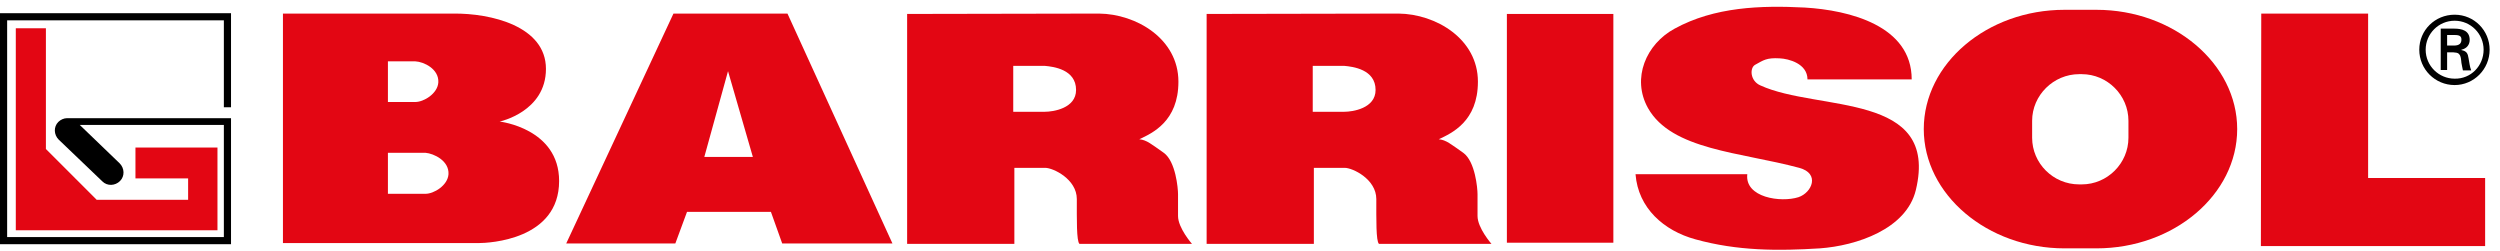
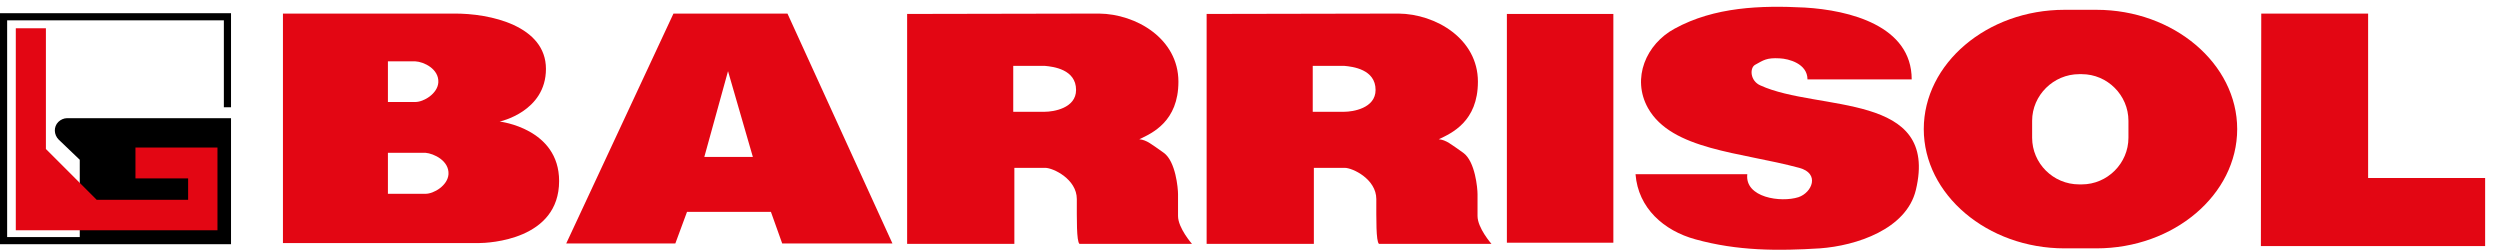
<svg xmlns="http://www.w3.org/2000/svg" width="169" height="17" viewBox="0 0 169 17" fill="none">
-   <path d="M0 0.892V16.509H15.617V7.989H4.527C4.324 7.989 4.095 8.09 3.942 8.243C3.612 8.573 3.637 9.108 3.968 9.438L6.918 12.261C7.249 12.592 7.783 12.567 8.114 12.236C8.444 11.905 8.419 11.371 8.088 11.041L5.392 8.446H15.133V16.026H0.483V1.376H15.133V7.251H15.617V0.892H0Z" fill="black" />
+   <path d="M0 0.892V16.509H15.617V7.989H4.527C4.324 7.989 4.095 8.09 3.942 8.243C3.612 8.573 3.637 9.108 3.968 9.438L6.918 12.261C7.249 12.592 7.783 12.567 8.114 12.236C8.444 11.905 8.419 11.371 8.088 11.041L5.392 8.446V16.026H0.483V1.376H15.133V7.251H15.617V0.892H0Z" fill="black" />
  <path d="M9.157 9.972V12.058H12.717V13.508H6.537L3.103 10.074V1.91H1.068V15.568H14.701V9.972H9.157Z" fill="#E30613" />
  <path d="M109.063 0.943H101.865V16.407H109.063V0.943Z" fill="#E30613" />
  <path d="M113.208 1.935C115.904 0.46 119.032 0.358 122.008 0.511C125.009 0.689 129.231 1.732 129.231 5.369H122.186C122.186 4.3 120.914 3.97 120.304 3.944C119.414 3.893 119.21 4.071 118.651 4.377C118.269 4.58 118.295 5.47 119.007 5.776C122.898 7.556 131.114 6.183 129.511 12.846C128.875 15.492 125.493 16.611 123.025 16.789C120.202 16.967 117.455 16.967 114.607 16.178C112.47 15.593 110.741 14.067 110.562 11.778H118.117C117.939 13.355 120.38 13.711 121.576 13.33C122.491 13.024 123.051 11.727 121.627 11.346C117.659 10.277 113.004 10.15 111.402 7.302C110.283 5.292 111.275 2.978 113.208 1.935Z" fill="#E30613" />
  <path d="M152.861 0.918H160.085V12.033H167.995V16.636H152.836L152.861 0.918Z" fill="#E30613" />
-   <path d="M165.883 3.08C166.29 3.08 166.392 2.902 166.392 2.673C166.392 2.469 166.29 2.367 165.959 2.367H165.425V3.08H165.883ZM165.425 3.512V4.733H164.993V1.935H165.908C166.417 1.935 166.951 2.062 166.951 2.698C166.951 3.029 166.748 3.283 166.392 3.359V3.385C166.773 3.461 166.824 3.639 166.875 3.944C166.926 4.199 166.951 4.504 167.053 4.758H166.493C166.468 4.606 166.417 4.428 166.392 4.25C166.366 4.021 166.366 3.792 166.239 3.665C166.137 3.537 165.985 3.563 165.832 3.537H165.425V3.512ZM167.892 3.359C167.892 2.291 167.028 1.401 165.934 1.401C164.84 1.401 163.975 2.291 163.975 3.359C163.975 4.453 164.866 5.318 165.934 5.318C167.028 5.343 167.892 4.453 167.892 3.359ZM163.543 3.359C163.543 2.037 164.611 0.994 165.934 0.994C167.256 0.994 168.299 2.062 168.299 3.359C168.299 4.682 167.231 5.75 165.934 5.75C164.611 5.75 163.543 4.682 163.543 3.359Z" fill="black" />
  <path d="M68.495 4.479V7.556H70.631C71.191 7.556 72.742 7.327 72.742 6.081C72.742 4.682 71.191 4.504 70.631 4.453H68.495V4.479ZM74.294 0.918C76.812 0.943 79.661 2.622 79.661 5.521C79.661 8.217 77.88 9.006 77.015 9.413C77.524 9.464 77.829 9.744 78.669 10.329C79.483 10.914 79.635 12.745 79.635 13.126V14.601C79.635 15.415 80.576 16.484 80.576 16.484H72.971C72.768 16.306 72.793 14.805 72.793 13.457C72.793 12.109 71.191 11.346 70.657 11.346H68.571V16.484H61.322V0.943L74.294 0.918Z" fill="#E30613" />
  <path d="M26.223 10.354V13.101H28.767C29.326 13.101 30.267 12.541 30.318 11.778C30.369 10.863 29.326 10.379 28.767 10.329H26.223V10.354ZM26.223 4.148V6.895H28.08C28.64 6.895 29.581 6.335 29.631 5.572C29.682 4.657 28.64 4.173 28.08 4.148H26.223V4.148ZM30.649 0.918C33.167 0.892 36.906 1.757 36.906 4.657C36.906 7.556 33.777 8.217 33.777 8.217C33.777 8.217 37.796 8.675 37.796 12.236C37.796 16.204 33.09 16.433 32.328 16.433H19.127V0.918H30.649Z" fill="#E30613" />
  <path d="M47.612 10.608H50.893L49.214 4.809L47.612 10.608ZM38.277 16.458L45.526 0.918H53.233L60.329 16.458H52.877L52.114 14.322H46.442L45.653 16.458H38.277Z" fill="#E30613" />
  <path d="M88.741 4.479V7.556H90.877C91.437 7.556 92.989 7.327 92.989 6.081C92.989 4.682 91.437 4.504 90.877 4.453H88.741V4.479ZM94.54 0.918C97.058 0.943 99.907 2.622 99.907 5.521C99.907 8.217 98.126 9.006 97.261 9.413C97.77 9.464 98.075 9.744 98.915 10.329C99.729 10.914 99.881 12.745 99.881 13.126V14.601C99.881 15.415 100.822 16.484 100.822 16.484H93.217C93.014 16.306 93.039 14.805 93.039 13.457C93.039 12.109 91.437 11.346 90.903 11.346H88.817V16.484H81.568V0.943L94.54 0.918Z" fill="#E30613" />
  <path d="M140.729 12.465C142.459 12.465 143.883 11.041 143.883 9.311V8.167C143.883 6.437 142.459 5.013 140.729 5.013H140.551C138.822 5.013 137.372 6.437 137.372 8.167V9.311C137.372 11.041 138.796 12.465 140.551 12.465H140.729ZM139.559 16.789C134.345 16.789 130.047 13.152 130.047 8.726C130.047 4.301 134.32 0.663 139.559 0.663H141.721C146.935 0.663 151.234 4.301 151.234 8.726C151.234 13.152 146.961 16.789 141.721 16.789H139.559Z" fill="#E30613" />
</svg>